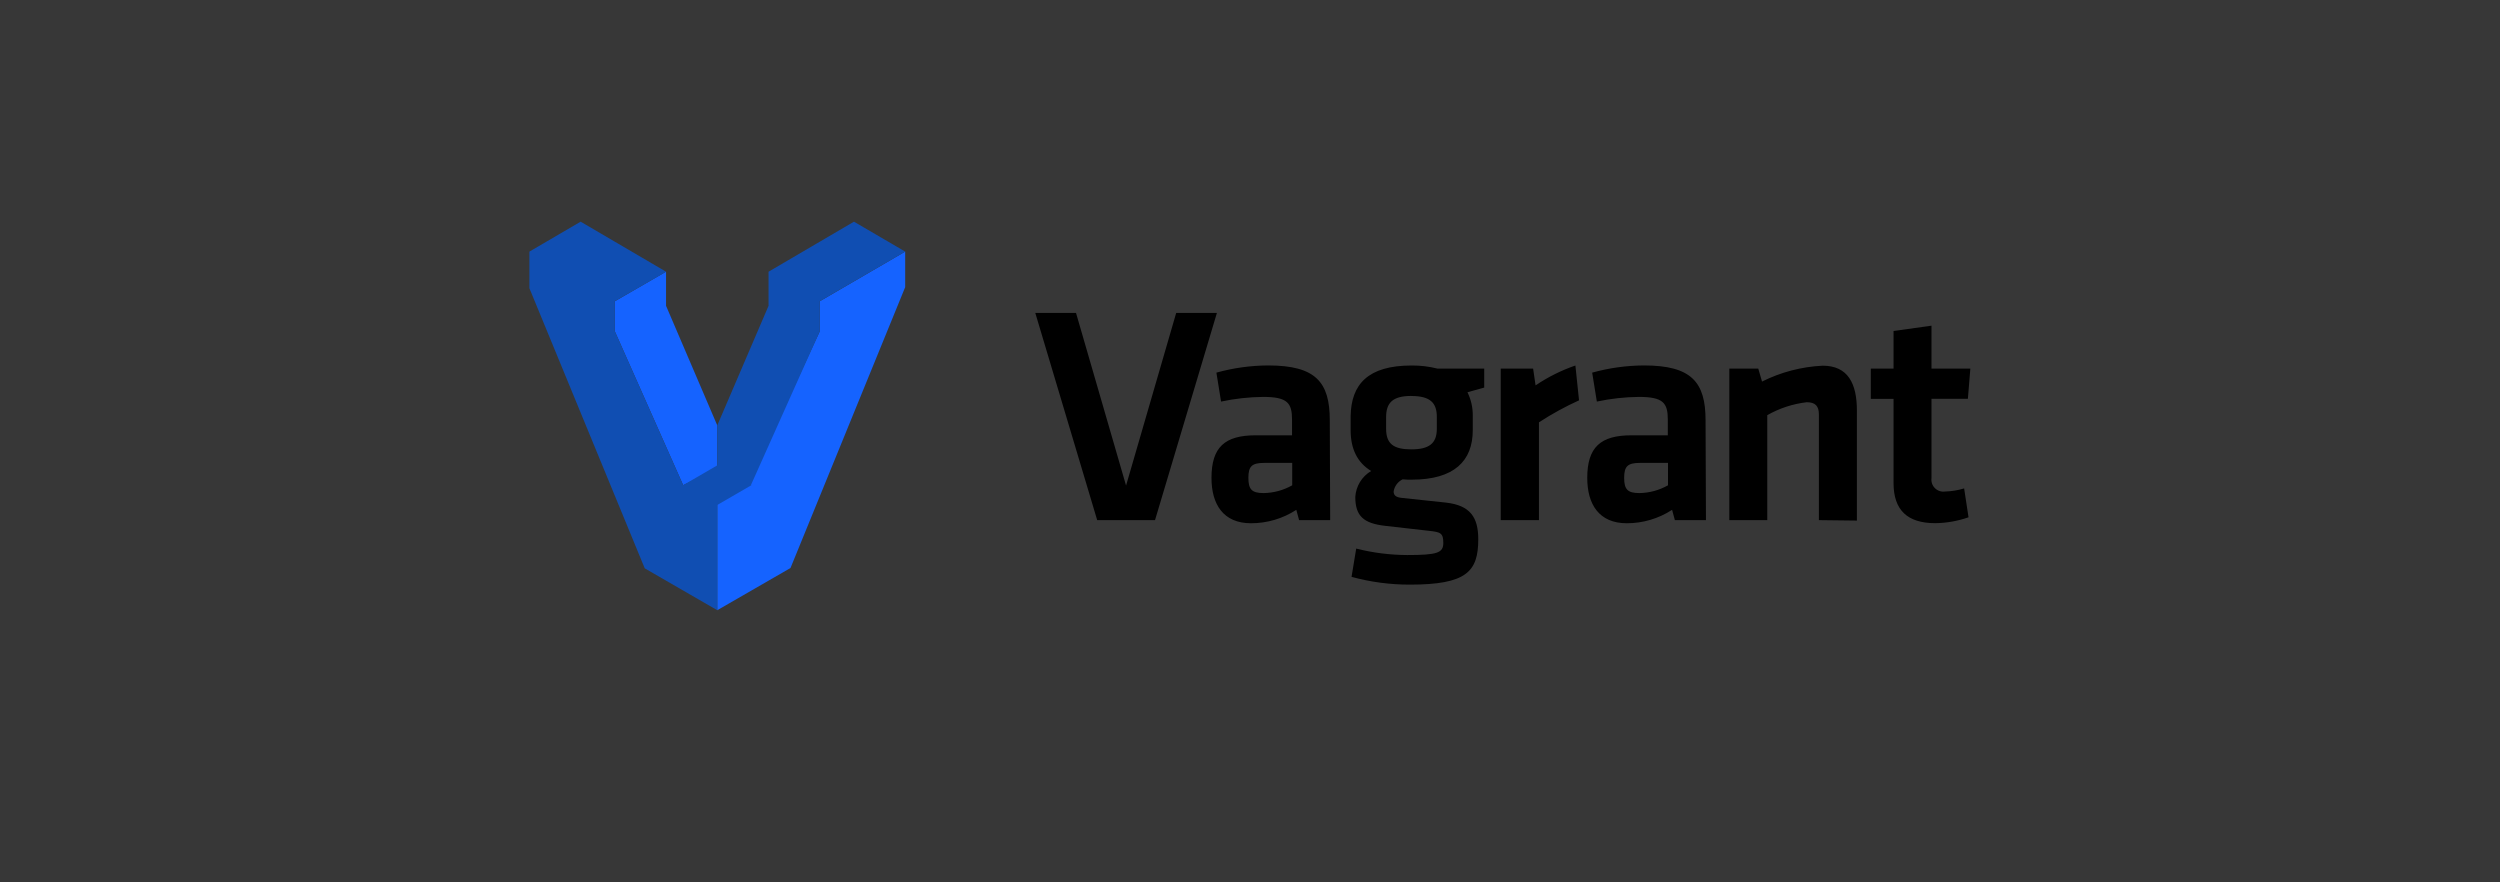
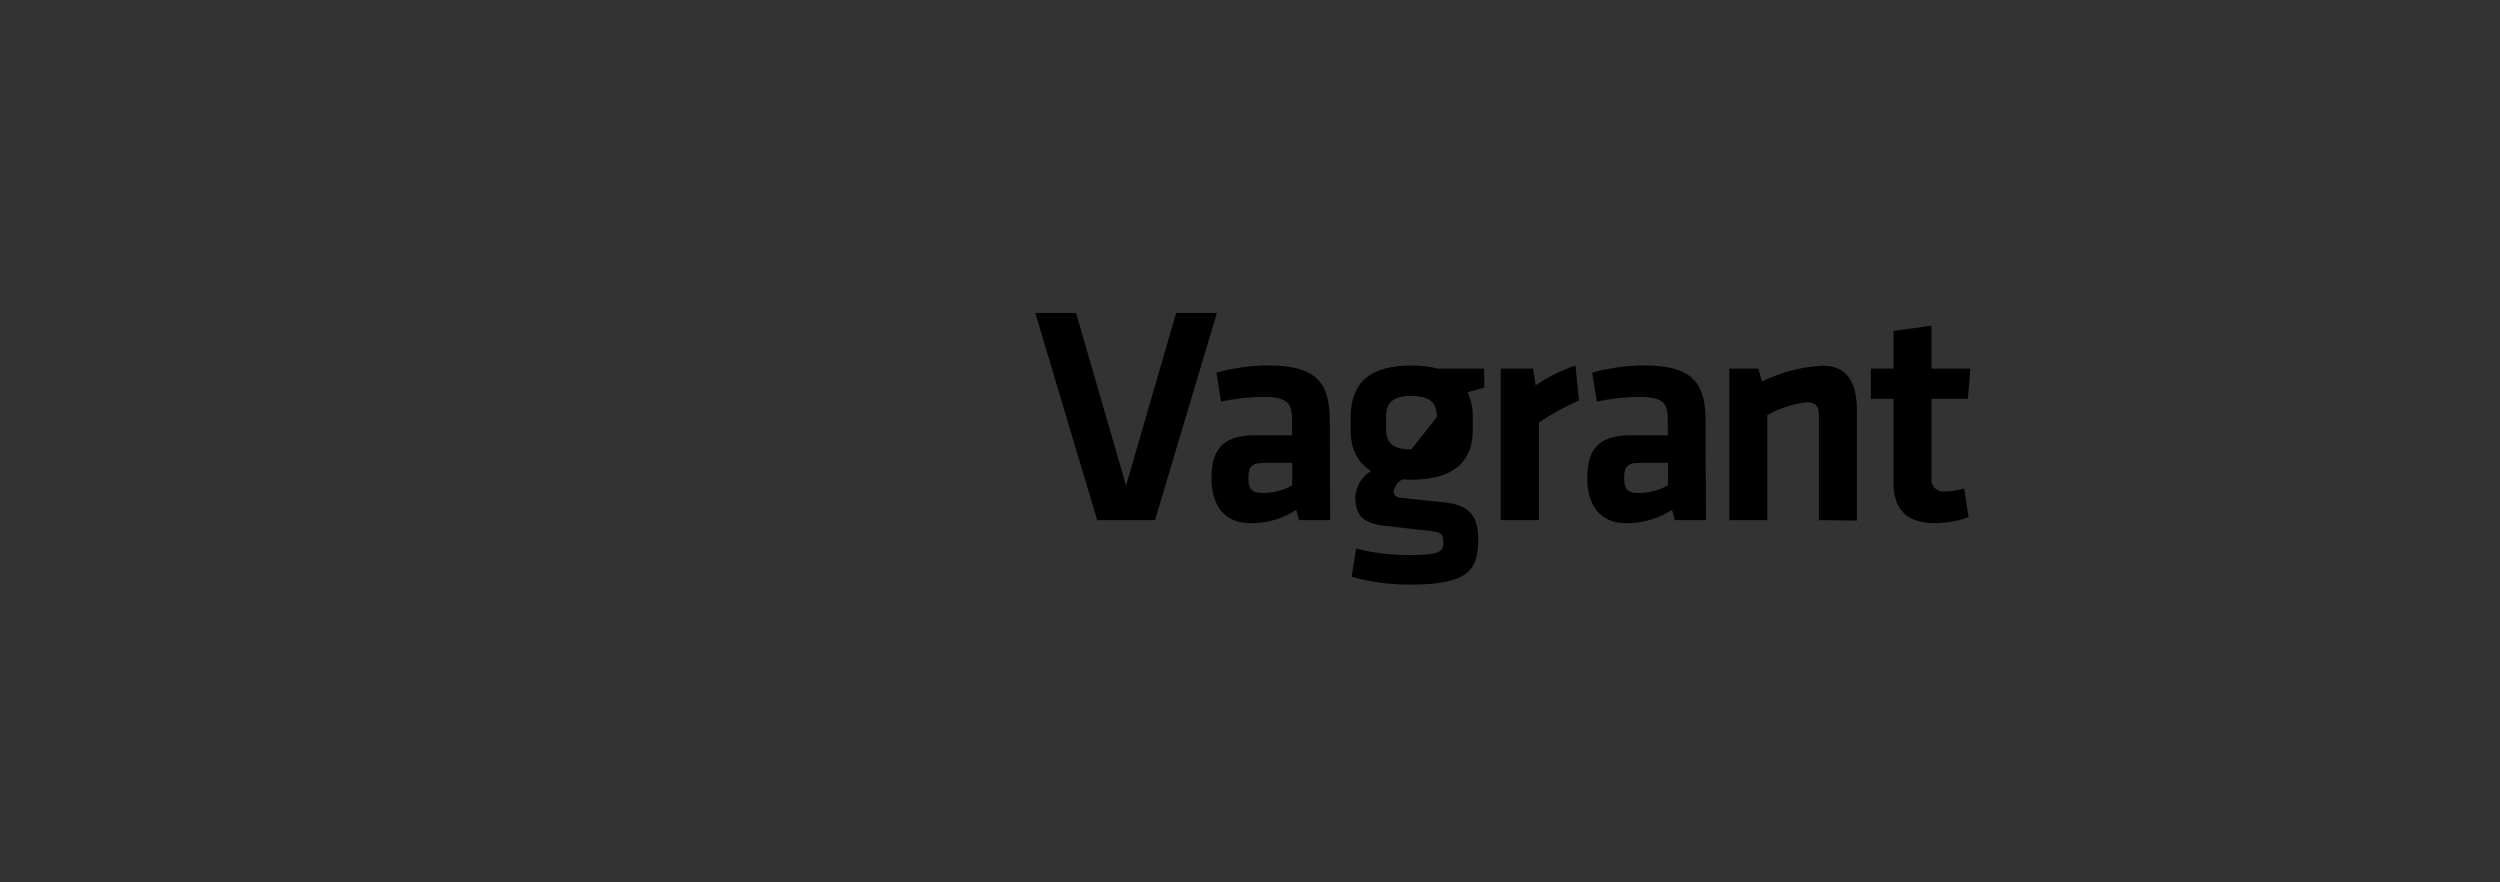
<svg xmlns="http://www.w3.org/2000/svg" width="170px" height="60px" viewBox="0 0 170 60" version="1.1">
  <rect x="0" y="0" width="170" height="60" fill="#333333" stroke="none" />
  <title>vagrant</title>
  <desc>Created with Sketch.</desc>
  <defs />
  <g id="KongHQ.com" stroke="none" stroke-width="1" fill="none" fill-rule="evenodd">
    <g id="kong-install" transform="translate(-545, -614)">
      <g id="vagrant" transform="translate(545, 613.07)">
-         <rect id="Rectangle-2" fill-opacity="0.02" fill="#FFFFFF" x="2.27373675e-13" y="0.93" width="170" height="60" />
-         <path d="M79.981,22.209 L82.75,22.209 L78.541,36.299 L74.609,36.299 L70.399,22.209 L73.169,22.209 L76.572,33.948 L79.981,22.209 L79.981,22.209 Z M90.452,36.299 L88.338,36.299 L88.149,35.599 C87.232,36.196 86.161,36.513 85.067,36.511 C83.182,36.511 82.381,35.221 82.381,33.428 C82.381,31.332 83.292,30.531 85.384,30.531 L87.858,30.531 L87.858,29.465 C87.858,28.325 87.541,27.92 85.89,27.92 C84.929,27.93 83.972,28.036 83.032,28.237 L82.715,26.269 C83.863,25.95 85.047,25.786 86.238,25.78 C89.474,25.78 90.425,26.92 90.425,29.505 L90.452,36.299 L90.452,36.299 Z M87.871,32.407 L85.969,32.407 C85.124,32.407 84.89,32.64 84.89,33.424 C84.89,34.208 85.124,34.459 85.925,34.459 C86.608,34.449 87.277,34.267 87.871,33.93 L87.871,32.407 L87.871,32.407 Z M95.379,33.525 C95.053,33.684 94.824,33.991 94.767,34.349 C94.767,34.622 94.934,34.749 95.34,34.789 C96.48,34.917 97.101,34.978 98.321,35.106 C99.994,35.295 100.522,36.123 100.522,37.603 C100.522,39.805 99.717,40.685 95.868,40.685 C94.529,40.687 93.196,40.509 91.905,40.157 L92.222,38.233 C93.356,38.521 94.521,38.668 95.692,38.673 C97.744,38.673 98.145,38.523 98.145,37.849 C98.145,37.176 97.955,37.11 97.171,37.026 C95.987,36.898 95.498,36.837 94.19,36.687 C92.733,36.52 92.16,36.031 92.16,34.719 C92.205,33.989 92.609,33.329 93.239,32.957 C92.288,32.385 91.843,31.434 91.843,30.188 L91.843,29.21 C91.887,27.074 93.006,25.784 95.991,25.784 C96.585,25.78 97.177,25.85 97.753,25.996 L100.927,25.996 L100.927,27.286 C100.566,27.391 100.144,27.497 99.787,27.603 C100.033,28.103 100.157,28.653 100.148,29.21 L100.148,30.183 C100.148,32.279 98.88,33.547 96,33.547 C95.793,33.552 95.586,33.545 95.379,33.525 L95.379,33.525 Z M95.969,27.854 C94.701,27.854 94.256,28.321 94.256,29.294 L94.256,30.091 C94.256,31.108 94.763,31.487 95.969,31.487 C97.176,31.487 97.704,31.086 97.704,30.091 L97.704,29.294 C97.709,28.329 97.264,27.858 95.974,27.858 L95.969,27.854 L95.969,27.854 Z M107.374,28.153 C106.428,28.582 105.517,29.082 104.648,29.65 L104.648,36.299 L102.05,36.299 L102.05,25.996 L104.252,25.996 L104.419,27.136 C105.259,26.568 106.169,26.114 107.127,25.784 L107.374,28.153 Z M116.005,36.299 L113.891,36.299 L113.702,35.599 C112.784,36.196 111.713,36.513 110.619,36.511 C108.735,36.511 107.933,35.221 107.933,33.428 C107.933,31.332 108.845,30.531 110.936,30.531 L113.411,30.531 L113.411,29.465 C113.411,28.325 113.094,27.92 111.443,27.92 C110.482,27.93 109.525,28.036 108.585,28.237 L108.268,26.269 C109.415,25.95 110.6,25.786 111.79,25.78 C115.027,25.78 115.978,26.92 115.978,29.505 L116.005,36.299 L116.005,36.299 Z M113.424,32.407 L111.522,32.407 C110.676,32.407 110.443,32.64 110.443,33.424 C110.443,34.208 110.676,34.459 111.478,34.459 C112.16,34.449 112.83,34.267 113.424,33.93 L113.424,32.407 Z M123.684,36.299 L123.684,29.104 C123.684,28.554 123.451,28.281 122.861,28.281 C121.915,28.392 121.002,28.691 120.174,29.162 L120.174,36.299 L117.594,36.299 L117.594,25.996 L119.562,25.996 L119.818,26.876 C121.104,26.233 122.508,25.866 123.944,25.797 C125.657,25.797 126.269,27.004 126.269,28.845 L126.269,36.33 L123.684,36.299 L123.684,36.299 Z M133.86,36.106 C133.132,36.36 132.367,36.496 131.597,36.506 C129.712,36.506 128.761,35.626 128.761,33.776 L128.761,28.052 L127.215,28.052 L127.215,25.996 L128.761,25.996 L128.761,23.437 L131.341,23.076 L131.341,25.996 L133.983,25.996 L133.816,28.048 L131.341,28.048 L131.341,33.442 C131.308,33.695 131.396,33.95 131.579,34.129 C131.761,34.308 132.017,34.391 132.27,34.353 C132.708,34.34 133.142,34.27 133.561,34.142 L133.86,36.106 L133.86,36.106 Z" id="Shape" fill="#000000" fill-rule="nonzero" />
-         <path d="M61.553,20.456 L61.553,18.039 L55.745,21.416 L55.745,23.459 L51.099,33.481 L48.774,35.084 L48.774,42.425 L53.754,39.554 L61.553,20.456 L61.553,20.456 Z M48.774,29.857 L45.291,21.724 L45.291,19.426 L45.269,19.417 L41.808,21.416 L41.808,23.459 L46.454,33.922 L48.774,32.772 L48.774,29.857 L48.774,29.857 Z" id="Shape" fill="#1563FF" fill-rule="nonzero" />
-         <polyline id="Shape" fill="#104EB2" fill-rule="nonzero" points="58.07 16.004 52.266 19.404 52.262 19.404 52.262 21.724 48.774 29.857 48.774 32.574 46.454 33.922 41.808 23.459 41.808 21.412 45.295 19.408 39.483 16.004 36 18.039 36 20.531 43.842 39.576 48.774 42.425 48.774 35.269 51.099 33.922 51.068 33.904 55.745 23.459 55.745 21.412 61.553 18.039" />
+         <path d="M79.981,22.209 L82.75,22.209 L78.541,36.299 L74.609,36.299 L70.399,22.209 L73.169,22.209 L76.572,33.948 L79.981,22.209 L79.981,22.209 Z M90.452,36.299 L88.338,36.299 L88.149,35.599 C87.232,36.196 86.161,36.513 85.067,36.511 C83.182,36.511 82.381,35.221 82.381,33.428 C82.381,31.332 83.292,30.531 85.384,30.531 L87.858,30.531 L87.858,29.465 C87.858,28.325 87.541,27.92 85.89,27.92 C84.929,27.93 83.972,28.036 83.032,28.237 L82.715,26.269 C83.863,25.95 85.047,25.786 86.238,25.78 C89.474,25.78 90.425,26.92 90.425,29.505 L90.452,36.299 L90.452,36.299 Z M87.871,32.407 L85.969,32.407 C85.124,32.407 84.89,32.64 84.89,33.424 C84.89,34.208 85.124,34.459 85.925,34.459 C86.608,34.449 87.277,34.267 87.871,33.93 L87.871,32.407 L87.871,32.407 Z M95.379,33.525 C95.053,33.684 94.824,33.991 94.767,34.349 C94.767,34.622 94.934,34.749 95.34,34.789 C96.48,34.917 97.101,34.978 98.321,35.106 C99.994,35.295 100.522,36.123 100.522,37.603 C100.522,39.805 99.717,40.685 95.868,40.685 C94.529,40.687 93.196,40.509 91.905,40.157 L92.222,38.233 C93.356,38.521 94.521,38.668 95.692,38.673 C97.744,38.673 98.145,38.523 98.145,37.849 C98.145,37.176 97.955,37.11 97.171,37.026 C95.987,36.898 95.498,36.837 94.19,36.687 C92.733,36.52 92.16,36.031 92.16,34.719 C92.205,33.989 92.609,33.329 93.239,32.957 C92.288,32.385 91.843,31.434 91.843,30.188 L91.843,29.21 C91.887,27.074 93.006,25.784 95.991,25.784 C96.585,25.78 97.177,25.85 97.753,25.996 L100.927,25.996 L100.927,27.286 C100.566,27.391 100.144,27.497 99.787,27.603 C100.033,28.103 100.157,28.653 100.148,29.21 L100.148,30.183 C100.148,32.279 98.88,33.547 96,33.547 C95.793,33.552 95.586,33.545 95.379,33.525 L95.379,33.525 Z M95.969,27.854 C94.701,27.854 94.256,28.321 94.256,29.294 L94.256,30.091 C94.256,31.108 94.763,31.487 95.969,31.487 L97.704,29.294 C97.709,28.329 97.264,27.858 95.974,27.858 L95.969,27.854 L95.969,27.854 Z M107.374,28.153 C106.428,28.582 105.517,29.082 104.648,29.65 L104.648,36.299 L102.05,36.299 L102.05,25.996 L104.252,25.996 L104.419,27.136 C105.259,26.568 106.169,26.114 107.127,25.784 L107.374,28.153 Z M116.005,36.299 L113.891,36.299 L113.702,35.599 C112.784,36.196 111.713,36.513 110.619,36.511 C108.735,36.511 107.933,35.221 107.933,33.428 C107.933,31.332 108.845,30.531 110.936,30.531 L113.411,30.531 L113.411,29.465 C113.411,28.325 113.094,27.92 111.443,27.92 C110.482,27.93 109.525,28.036 108.585,28.237 L108.268,26.269 C109.415,25.95 110.6,25.786 111.79,25.78 C115.027,25.78 115.978,26.92 115.978,29.505 L116.005,36.299 L116.005,36.299 Z M113.424,32.407 L111.522,32.407 C110.676,32.407 110.443,32.64 110.443,33.424 C110.443,34.208 110.676,34.459 111.478,34.459 C112.16,34.449 112.83,34.267 113.424,33.93 L113.424,32.407 Z M123.684,36.299 L123.684,29.104 C123.684,28.554 123.451,28.281 122.861,28.281 C121.915,28.392 121.002,28.691 120.174,29.162 L120.174,36.299 L117.594,36.299 L117.594,25.996 L119.562,25.996 L119.818,26.876 C121.104,26.233 122.508,25.866 123.944,25.797 C125.657,25.797 126.269,27.004 126.269,28.845 L126.269,36.33 L123.684,36.299 L123.684,36.299 Z M133.86,36.106 C133.132,36.36 132.367,36.496 131.597,36.506 C129.712,36.506 128.761,35.626 128.761,33.776 L128.761,28.052 L127.215,28.052 L127.215,25.996 L128.761,25.996 L128.761,23.437 L131.341,23.076 L131.341,25.996 L133.983,25.996 L133.816,28.048 L131.341,28.048 L131.341,33.442 C131.308,33.695 131.396,33.95 131.579,34.129 C131.761,34.308 132.017,34.391 132.27,34.353 C132.708,34.34 133.142,34.27 133.561,34.142 L133.86,36.106 L133.86,36.106 Z" id="Shape" fill="#000000" fill-rule="nonzero" />
      </g>
    </g>
  </g>
</svg>